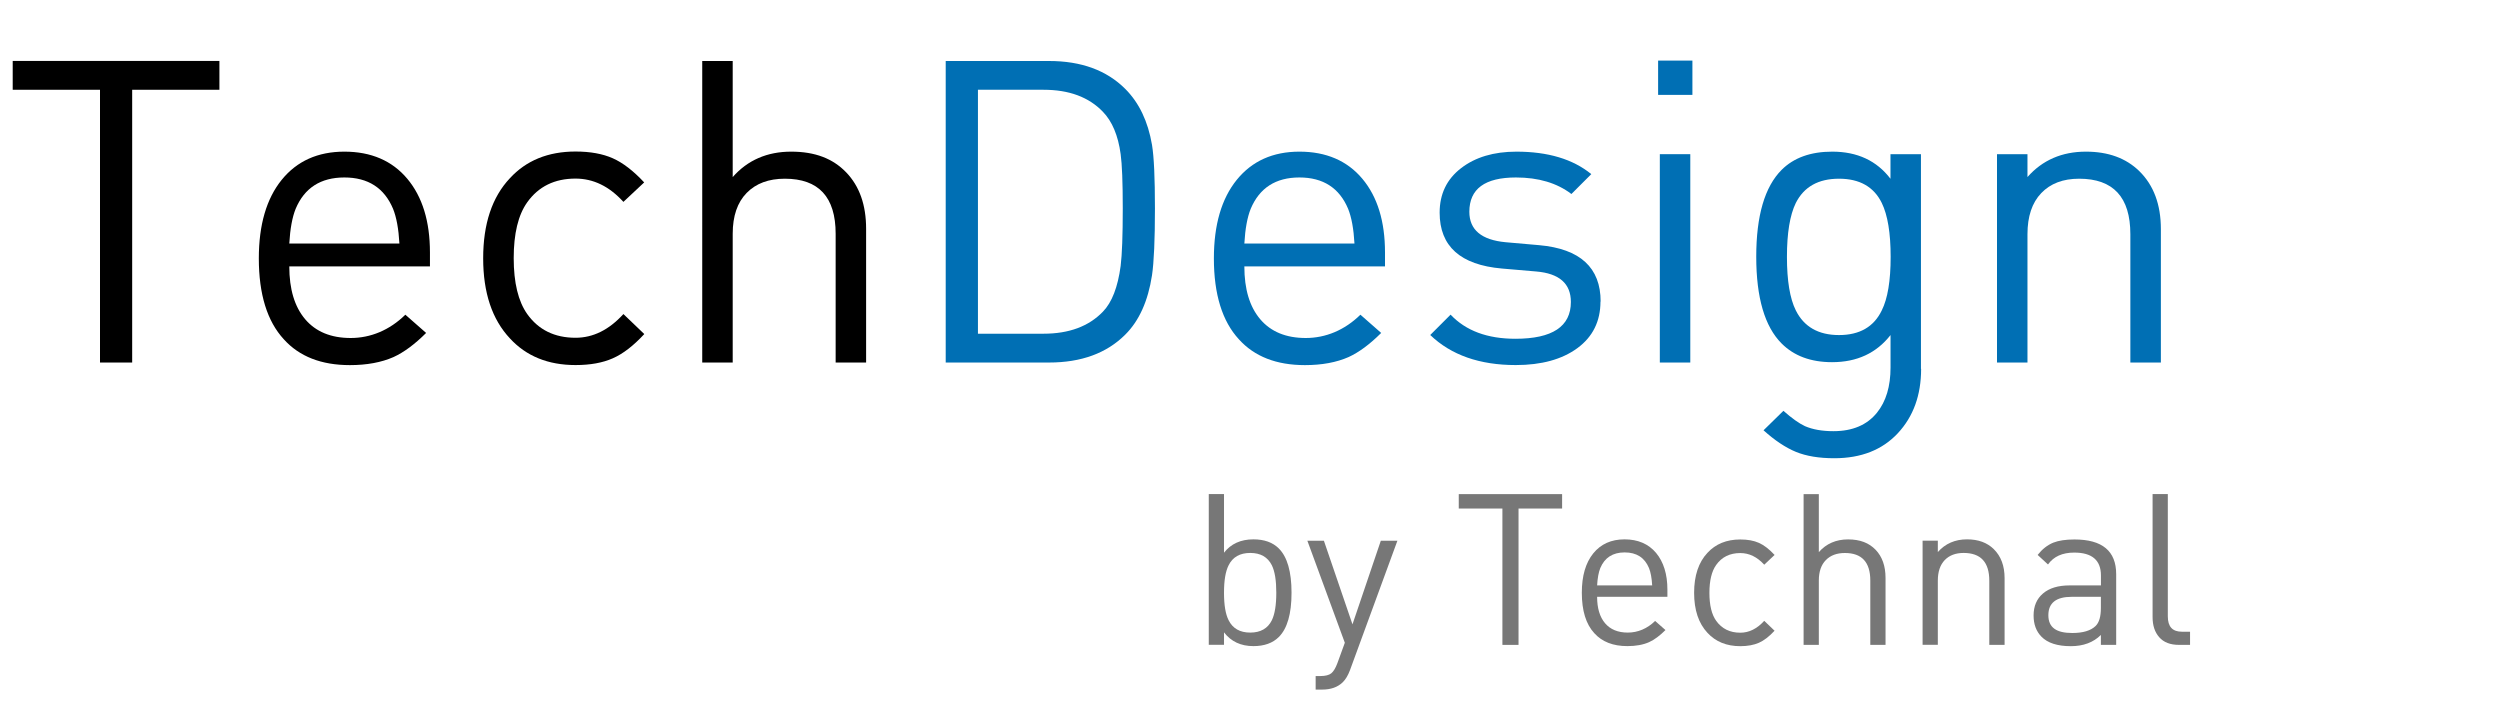
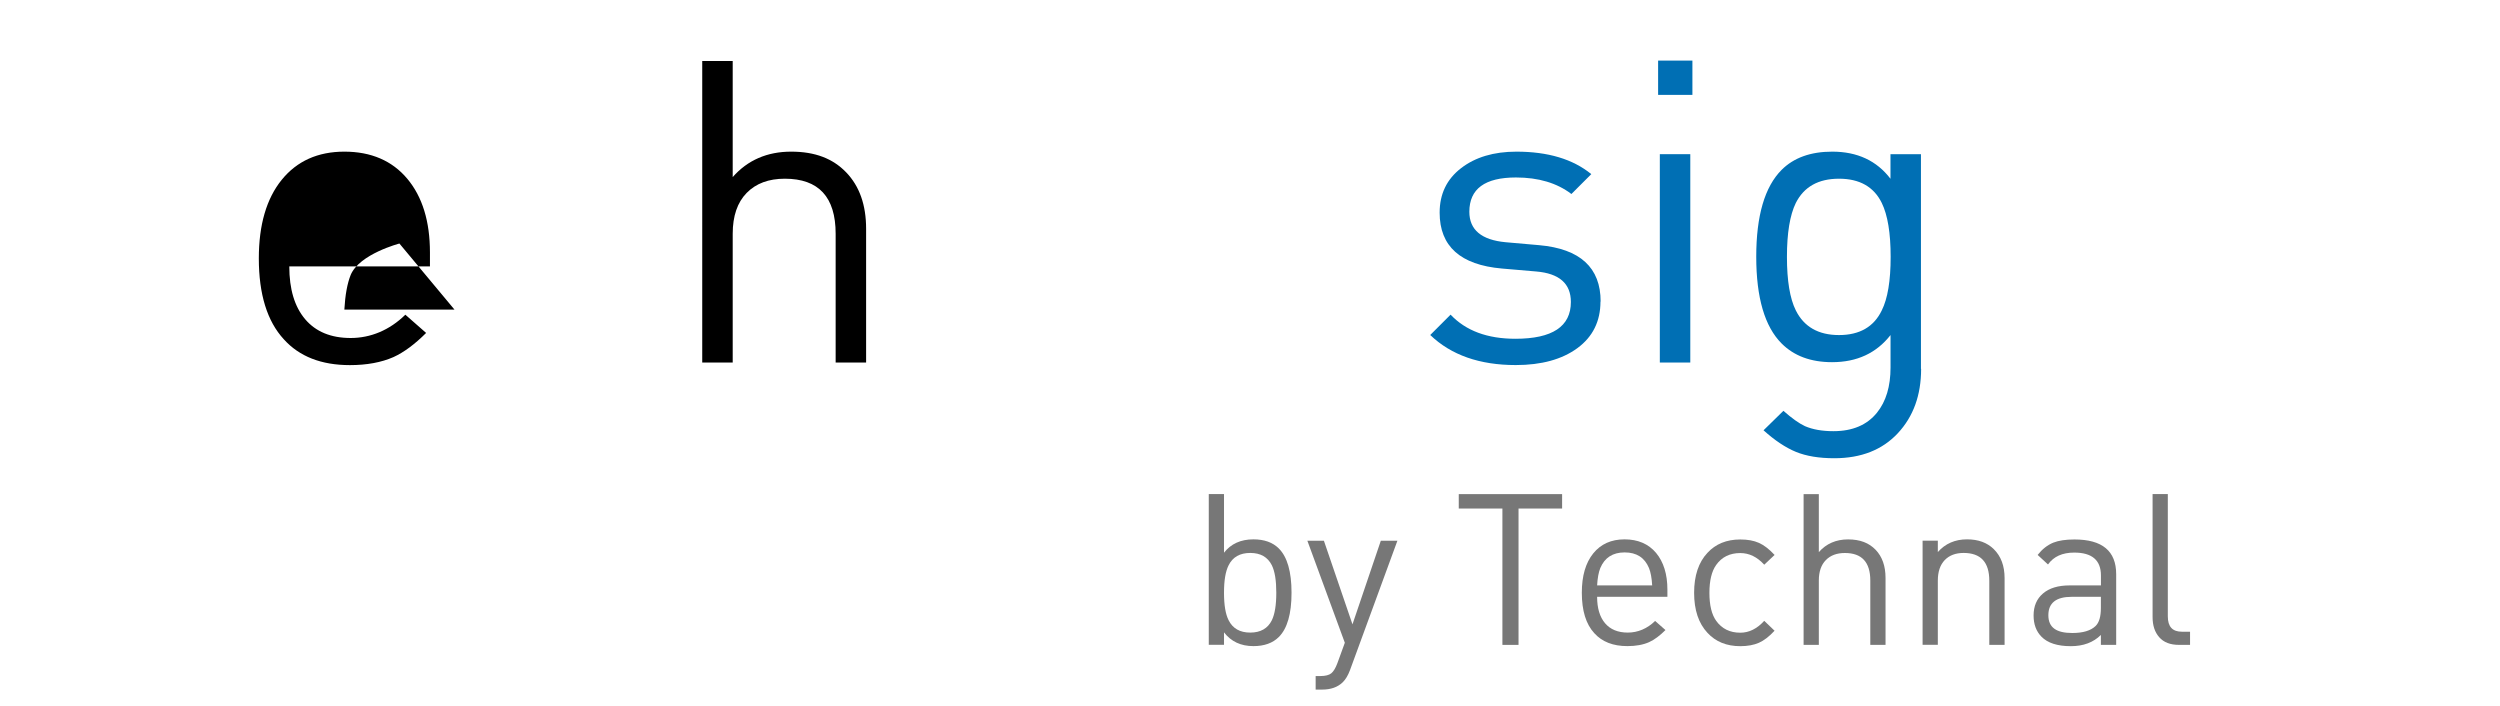
<svg xmlns="http://www.w3.org/2000/svg" version="1.1" x="0px" y="0px" viewBox="0 0 425 120" style="enable-background:new 0 0 425 120;" xml:space="preserve">
  <defs>
    <style>
      .cls-1 {
        fill: #777;
      }

      .cls-2 {
        fill: #006fb4;
      }
    </style>
  </defs>
  <g id="Calque_1-2" data-name="Calque 1">
    <g>
-       <path d="m37.3,15.26h-14.83v46.37h-5.47V15.26H2.16v-4.9h35.14v4.9Z" />
-       <path d="m73.08,45.29h-23.9c0,3.87.9,6.86,2.7,8.98,1.8,2.12,4.38,3.19,7.74,3.19s6.6-1.32,9.29-3.96l3.53,3.1c-1.92,1.92-3.77,3.29-5.54,4.1-2.06.91-4.54,1.37-7.42,1.37-4.85,0-8.59-1.46-11.23-4.39-2.83-3.07-4.25-7.66-4.25-13.75,0-5.71,1.3-10.16,3.89-13.36,2.59-3.19,6.14-4.79,10.66-4.79s8.12,1.54,10.69,4.61c2.57,3.07,3.85,7.25,3.85,12.53v2.38Zm-5.18-3.89c-.14-2.5-.5-4.46-1.08-5.9-1.49-3.55-4.25-5.33-8.28-5.33s-6.79,1.78-8.28,5.33c-.58,1.44-.94,3.41-1.08,5.9h18.72Z" />
-       <path d="m109.51,56.81c-1.82,1.97-3.6,3.34-5.33,4.1-1.73.77-3.84,1.15-6.34,1.15-4.66,0-8.38-1.51-11.16-4.54-3.02-3.22-4.54-7.75-4.54-13.61s1.51-10.39,4.54-13.61c2.78-3.02,6.5-4.54,11.16-4.54,2.5,0,4.61.38,6.34,1.15,1.73.77,3.5,2.14,5.33,4.1l-3.53,3.31c-2.4-2.64-5.11-3.96-8.14-3.96-3.55,0-6.29,1.34-8.21,4.03-1.54,2.16-2.3,5.33-2.3,9.5s.77,7.34,2.3,9.5c1.92,2.69,4.66,4.03,8.21,4.03,2.98,0,5.69-1.34,8.14-4.03l3.53,3.38Z" />
+       <path d="m73.08,45.29h-23.9c0,3.87.9,6.86,2.7,8.98,1.8,2.12,4.38,3.19,7.74,3.19s6.6-1.32,9.29-3.96l3.53,3.1c-1.92,1.92-3.77,3.29-5.54,4.1-2.06.91-4.54,1.37-7.42,1.37-4.85,0-8.59-1.46-11.23-4.39-2.83-3.07-4.25-7.66-4.25-13.75,0-5.71,1.3-10.16,3.89-13.36,2.59-3.19,6.14-4.79,10.66-4.79s8.12,1.54,10.69,4.61c2.57,3.07,3.85,7.25,3.85,12.53v2.38Zm-5.18-3.89s-6.79,1.78-8.28,5.33c-.58,1.44-.94,3.41-1.08,5.9h18.72Z" />
      <path d="m147.24,61.63h-5.18v-21.89c0-6.24-2.88-9.36-8.64-9.36-2.74,0-4.9.8-6.48,2.41-1.58,1.61-2.38,3.92-2.38,6.95v21.89h-5.18V10.37h5.18v19.73c2.54-2.88,5.86-4.32,9.94-4.32s7.1,1.18,9.36,3.53c2.26,2.35,3.38,5.54,3.38,9.58v22.75Z" />
-       <path class="cls-2" d="m196.34,35.42c0,5.38-.17,9.17-.5,11.38-.67,4.37-2.18,7.73-4.54,10.08-3.17,3.17-7.49,4.75-12.96,4.75h-17.57V10.37h17.57c5.47,0,9.79,1.58,12.96,4.75,2.35,2.35,3.86,5.52,4.54,9.5.34,2.06.5,5.66.5,10.8Zm-5.47,0c0-4.42-.12-7.49-.36-9.22-.43-3.17-1.44-5.57-3.02-7.2-2.4-2.5-5.76-3.74-10.08-3.74h-11.16v41.47h11.16c4.32,0,7.68-1.25,10.08-3.74,1.54-1.58,2.54-4.18,3.02-7.78.24-1.92.36-5.18.36-9.79Z" />
-       <path class="cls-2" d="m235.44,45.29h-23.9c0,3.87.9,6.86,2.7,8.98,1.8,2.12,4.38,3.19,7.74,3.19s6.6-1.32,9.29-3.96l3.53,3.1c-1.92,1.92-3.77,3.29-5.54,4.1-2.06.91-4.54,1.37-7.42,1.37-4.85,0-8.59-1.46-11.23-4.39-2.83-3.07-4.25-7.66-4.25-13.75,0-5.71,1.3-10.16,3.89-13.36,2.59-3.19,6.14-4.79,10.66-4.79s8.12,1.54,10.69,4.61c2.57,3.07,3.85,7.25,3.85,12.53v2.38Zm-5.18-3.89c-.14-2.5-.5-4.46-1.08-5.9-1.49-3.55-4.25-5.33-8.28-5.33s-6.79,1.78-8.28,5.33c-.58,1.44-.94,3.41-1.08,5.9h18.72Z" />
      <path class="cls-2" d="m272.08,51.26c0,3.36-1.31,6-3.92,7.92-2.62,1.92-6.11,2.88-10.48,2.88-6.14,0-10.99-1.7-14.54-5.11l3.46-3.46c2.59,2.74,6.26,4.1,11.02,4.1,6.29,0,9.43-2.09,9.43-6.26,0-3.12-1.97-4.85-5.9-5.18l-5.83-.5c-7.06-.62-10.58-3.79-10.58-9.5,0-3.17,1.21-5.69,3.64-7.56,2.42-1.87,5.56-2.81,9.4-2.81,5.38,0,9.62,1.27,12.74,3.82l-3.38,3.38c-2.45-1.87-5.59-2.81-9.43-2.81-5.28,0-7.92,1.94-7.92,5.83,0,3.07,2.06,4.8,6.19,5.18l5.69.5c6.96.62,10.44,3.82,10.44,9.58Z" />
      <path class="cls-2" d="m287.71,16.13h-5.83v-5.83h5.83v5.83Zm-.36,45.5h-5.18V26.21h5.18v35.42Z" />
      <path class="cls-2" d="m326.59,62.71c0,4.46-1.32,8.11-3.96,10.94-2.64,2.83-6.24,4.25-10.8,4.25-2.59,0-4.76-.36-6.52-1.08-1.75-.72-3.59-1.94-5.51-3.67l3.38-3.31c1.44,1.27,2.66,2.14,3.67,2.61,1.3.56,2.9.85,4.82.85,3.26,0,5.73-1.05,7.42-3.15,1.54-1.91,2.3-4.47,2.3-7.67v-5.52c-2.4,3.07-5.71,4.61-9.94,4.61-3.6,0-6.46-1.06-8.57-3.17-2.88-2.88-4.32-7.8-4.32-14.76s1.44-11.88,4.31-14.76c2.06-2.06,4.93-3.1,8.61-3.1,4.26,0,7.56,1.54,9.9,4.61v-4.18h5.18v36.5Zm-5.18-19.04c0-4.04-.5-7.1-1.51-9.17-1.34-2.74-3.77-4.12-7.27-4.12s-5.95,1.37-7.34,4.12c-1.01,2.07-1.51,5.13-1.51,9.17s.5,7.08,1.51,9.1c1.39,2.79,3.84,4.19,7.34,4.19s5.93-1.4,7.27-4.19c1.01-2.02,1.51-5.05,1.51-9.1Z" />
-       <path class="cls-2" d="m367.34,61.63h-5.18v-21.82c0-6.29-2.9-9.43-8.71-9.43-2.74,0-4.88.82-6.44,2.45-1.56,1.63-2.34,3.96-2.34,6.98v21.82h-5.18V26.21h5.18v3.89c2.54-2.88,5.86-4.32,9.94-4.32,3.79,0,6.81,1.1,9.07,3.31,2.45,2.4,3.67,5.69,3.67,9.86v22.68Z" />
      <path class="cls-1" d="m219.56,100.77c0,3.58-.72,6.08-2.16,7.52-1.03,1.03-2.47,1.55-4.32,1.55-2.14,0-3.8-.78-5-2.34v2.12h-2.59v-25.63h2.59v9.97c1.18-1.51,2.84-2.27,5-2.27,1.85,0,3.29.52,4.32,1.55,1.44,1.44,2.16,3.95,2.16,7.52Zm-2.59,0c0-2.09-.25-3.65-.76-4.68-.7-1.39-1.92-2.09-3.67-2.09s-2.98.7-3.67,2.09c-.53,1.03-.79,2.59-.79,4.68s.26,3.65.79,4.68c.7,1.39,1.92,2.09,3.67,2.09s2.98-.7,3.67-2.09c.5-1.03.76-2.59.76-4.68Z" />
      <path class="cls-1" d="m237.56,91.92l-8.06,22c-.34.91-.76,1.61-1.26,2.09-.86.82-2.02,1.22-3.46,1.22h-1.12v-2.3h.79c.86,0,1.49-.16,1.87-.47.38-.31.73-.89,1.04-1.73l1.26-3.46-6.37-17.35h2.81l4.86,14.22,4.82-14.22h2.81Z" />
      <path class="cls-1" d="m265.57,86.45h-7.42v23.18h-2.74v-23.18h-7.42v-2.45h17.57v2.45Z" />
      <path class="cls-1" d="m283.46,101.46h-11.95c0,1.93.45,3.43,1.35,4.49.9,1.06,2.19,1.59,3.87,1.59s3.3-.66,4.64-1.98l1.76,1.55c-.96.96-1.88,1.64-2.77,2.05-1.03.46-2.27.68-3.71.68-2.42,0-4.3-.73-5.62-2.2-1.42-1.54-2.12-3.83-2.12-6.88,0-2.86.65-5.08,1.94-6.68,1.3-1.6,3.07-2.39,5.33-2.39s4.06.77,5.35,2.3c1.28,1.54,1.93,3.62,1.93,6.26v1.19Zm-2.59-1.94c-.07-1.25-.25-2.23-.54-2.95-.74-1.78-2.12-2.66-4.14-2.66s-3.4.89-4.14,2.66c-.29.72-.47,1.7-.54,2.95h9.36Z" />
      <path class="cls-1" d="m301.68,107.22c-.91.98-1.8,1.67-2.66,2.05-.86.38-1.92.58-3.17.58-2.33,0-4.19-.76-5.58-2.27-1.51-1.61-2.27-3.88-2.27-6.8s.76-5.2,2.27-6.8c1.39-1.51,3.25-2.27,5.58-2.27,1.25,0,2.3.19,3.17.58.86.38,1.75,1.07,2.66,2.05l-1.76,1.66c-1.2-1.32-2.56-1.98-4.07-1.98-1.78,0-3.14.67-4.1,2.02-.77,1.08-1.15,2.66-1.15,4.75s.38,3.67,1.15,4.75c.96,1.34,2.33,2.02,4.1,2.02,1.49,0,2.84-.67,4.07-2.02l1.76,1.69Z" />
      <path class="cls-1" d="m320.54,109.63h-2.59v-10.94c0-3.12-1.44-4.68-4.32-4.68-1.37,0-2.45.4-3.24,1.21-.79.8-1.19,1.96-1.19,3.47v10.94h-2.59v-25.63h2.59v9.86c1.27-1.44,2.93-2.16,4.97-2.16s3.55.59,4.68,1.76c1.13,1.18,1.69,2.77,1.69,4.79v11.38Z" />
      <path class="cls-1" d="m340.77,109.63h-2.59v-10.91c0-3.14-1.45-4.72-4.36-4.72-1.37,0-2.44.41-3.22,1.22-.78.82-1.17,1.98-1.17,3.49v10.91h-2.59v-17.71h2.59v1.94c1.27-1.44,2.93-2.16,4.97-2.16,1.9,0,3.41.55,4.54,1.66,1.22,1.2,1.84,2.84,1.84,4.93v11.34Z" />
      <path class="cls-1" d="m359.74,109.63h-2.59v-1.69c-1.27,1.27-2.98,1.91-5.11,1.91-2.28,0-3.95-.54-5-1.62-.89-.91-1.33-2.11-1.33-3.6,0-1.58.53-2.83,1.6-3.74,1.07-.91,2.57-1.37,4.52-1.37h5.33v-1.69c0-2.59-1.51-3.89-4.54-3.89-2.02,0-3.5.67-4.46,2.02l-1.76-1.62c.77-.98,1.66-1.68,2.66-2.09.91-.36,2.11-.54,3.6-.54,4.73,0,7.09,1.97,7.09,5.9v12.02Zm-2.59-6.26v-1.91h-4.97c-2.64,0-3.96,1.04-3.96,3.13s1.36,3.02,4.07,3.02c1.82,0,3.14-.4,3.96-1.19.6-.58.9-1.6.9-3.06Z" />
      <path class="cls-1" d="m372.31,109.63h-1.87c-1.49,0-2.61-.43-3.37-1.3-.76-.86-1.13-2-1.13-3.42v-20.92h2.59v20.81c0,1.73.79,2.59,2.38,2.59h1.4v2.23Z" />
    </g>
  </g>
</svg>